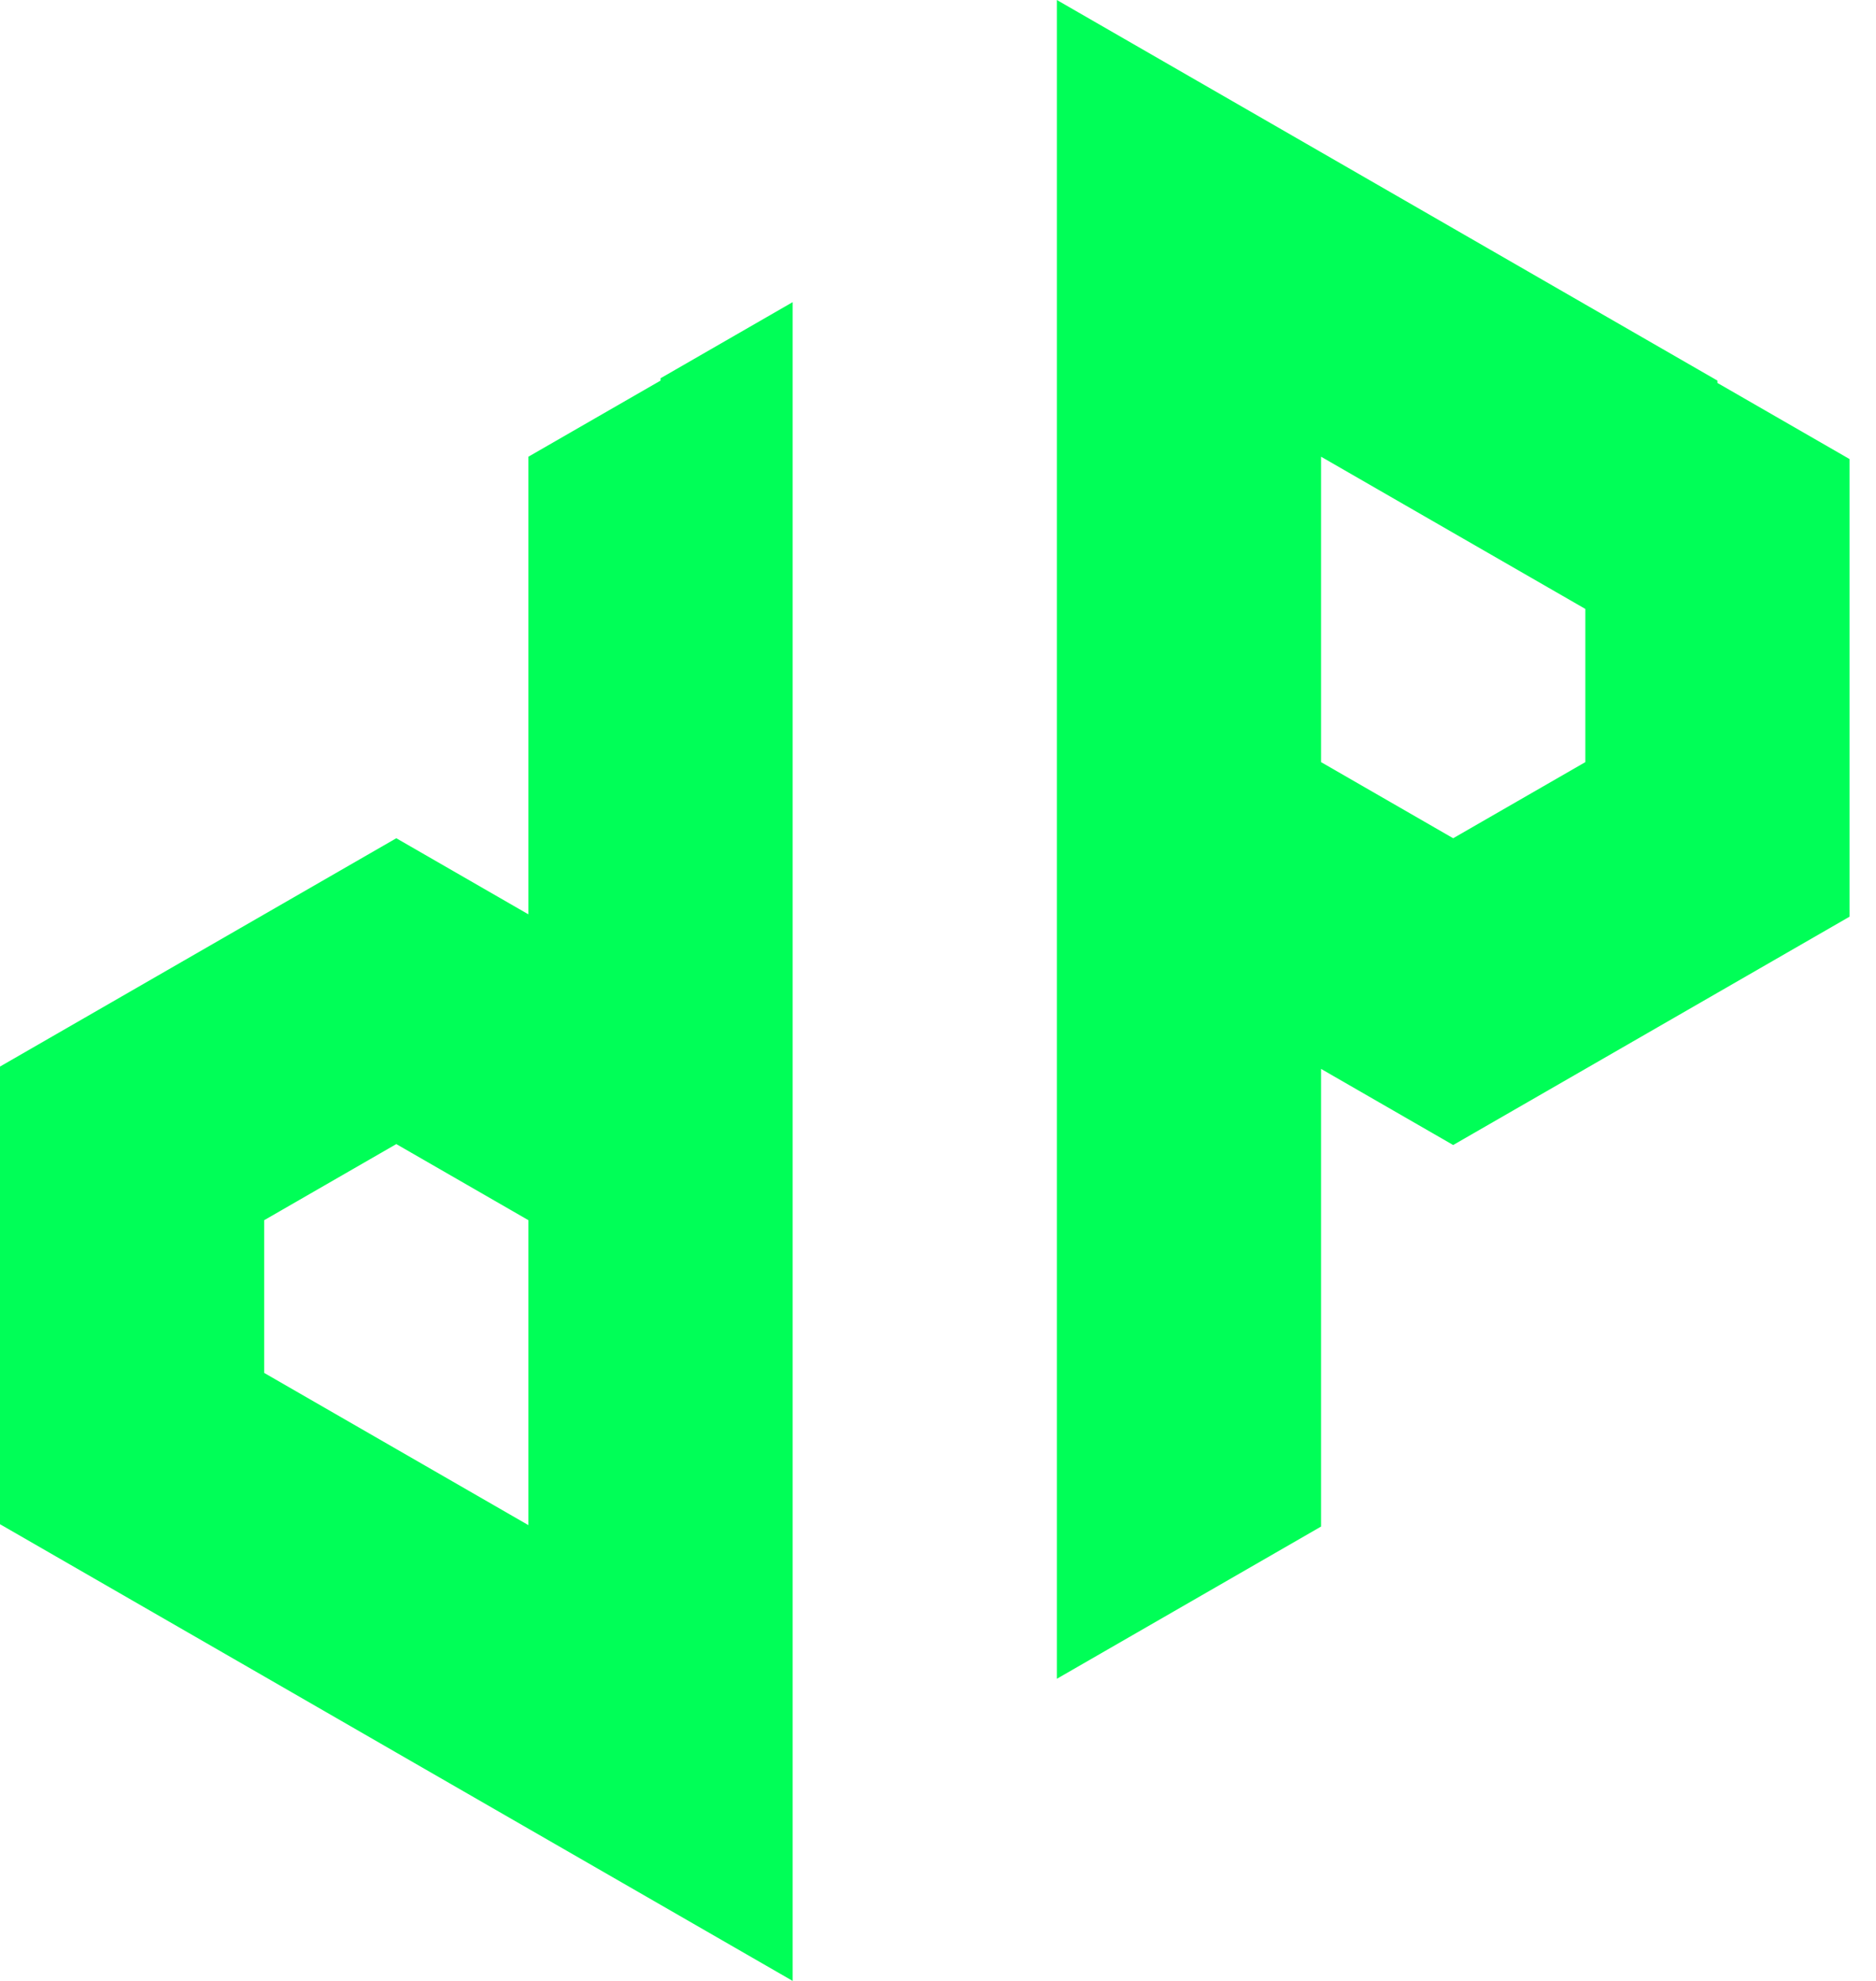
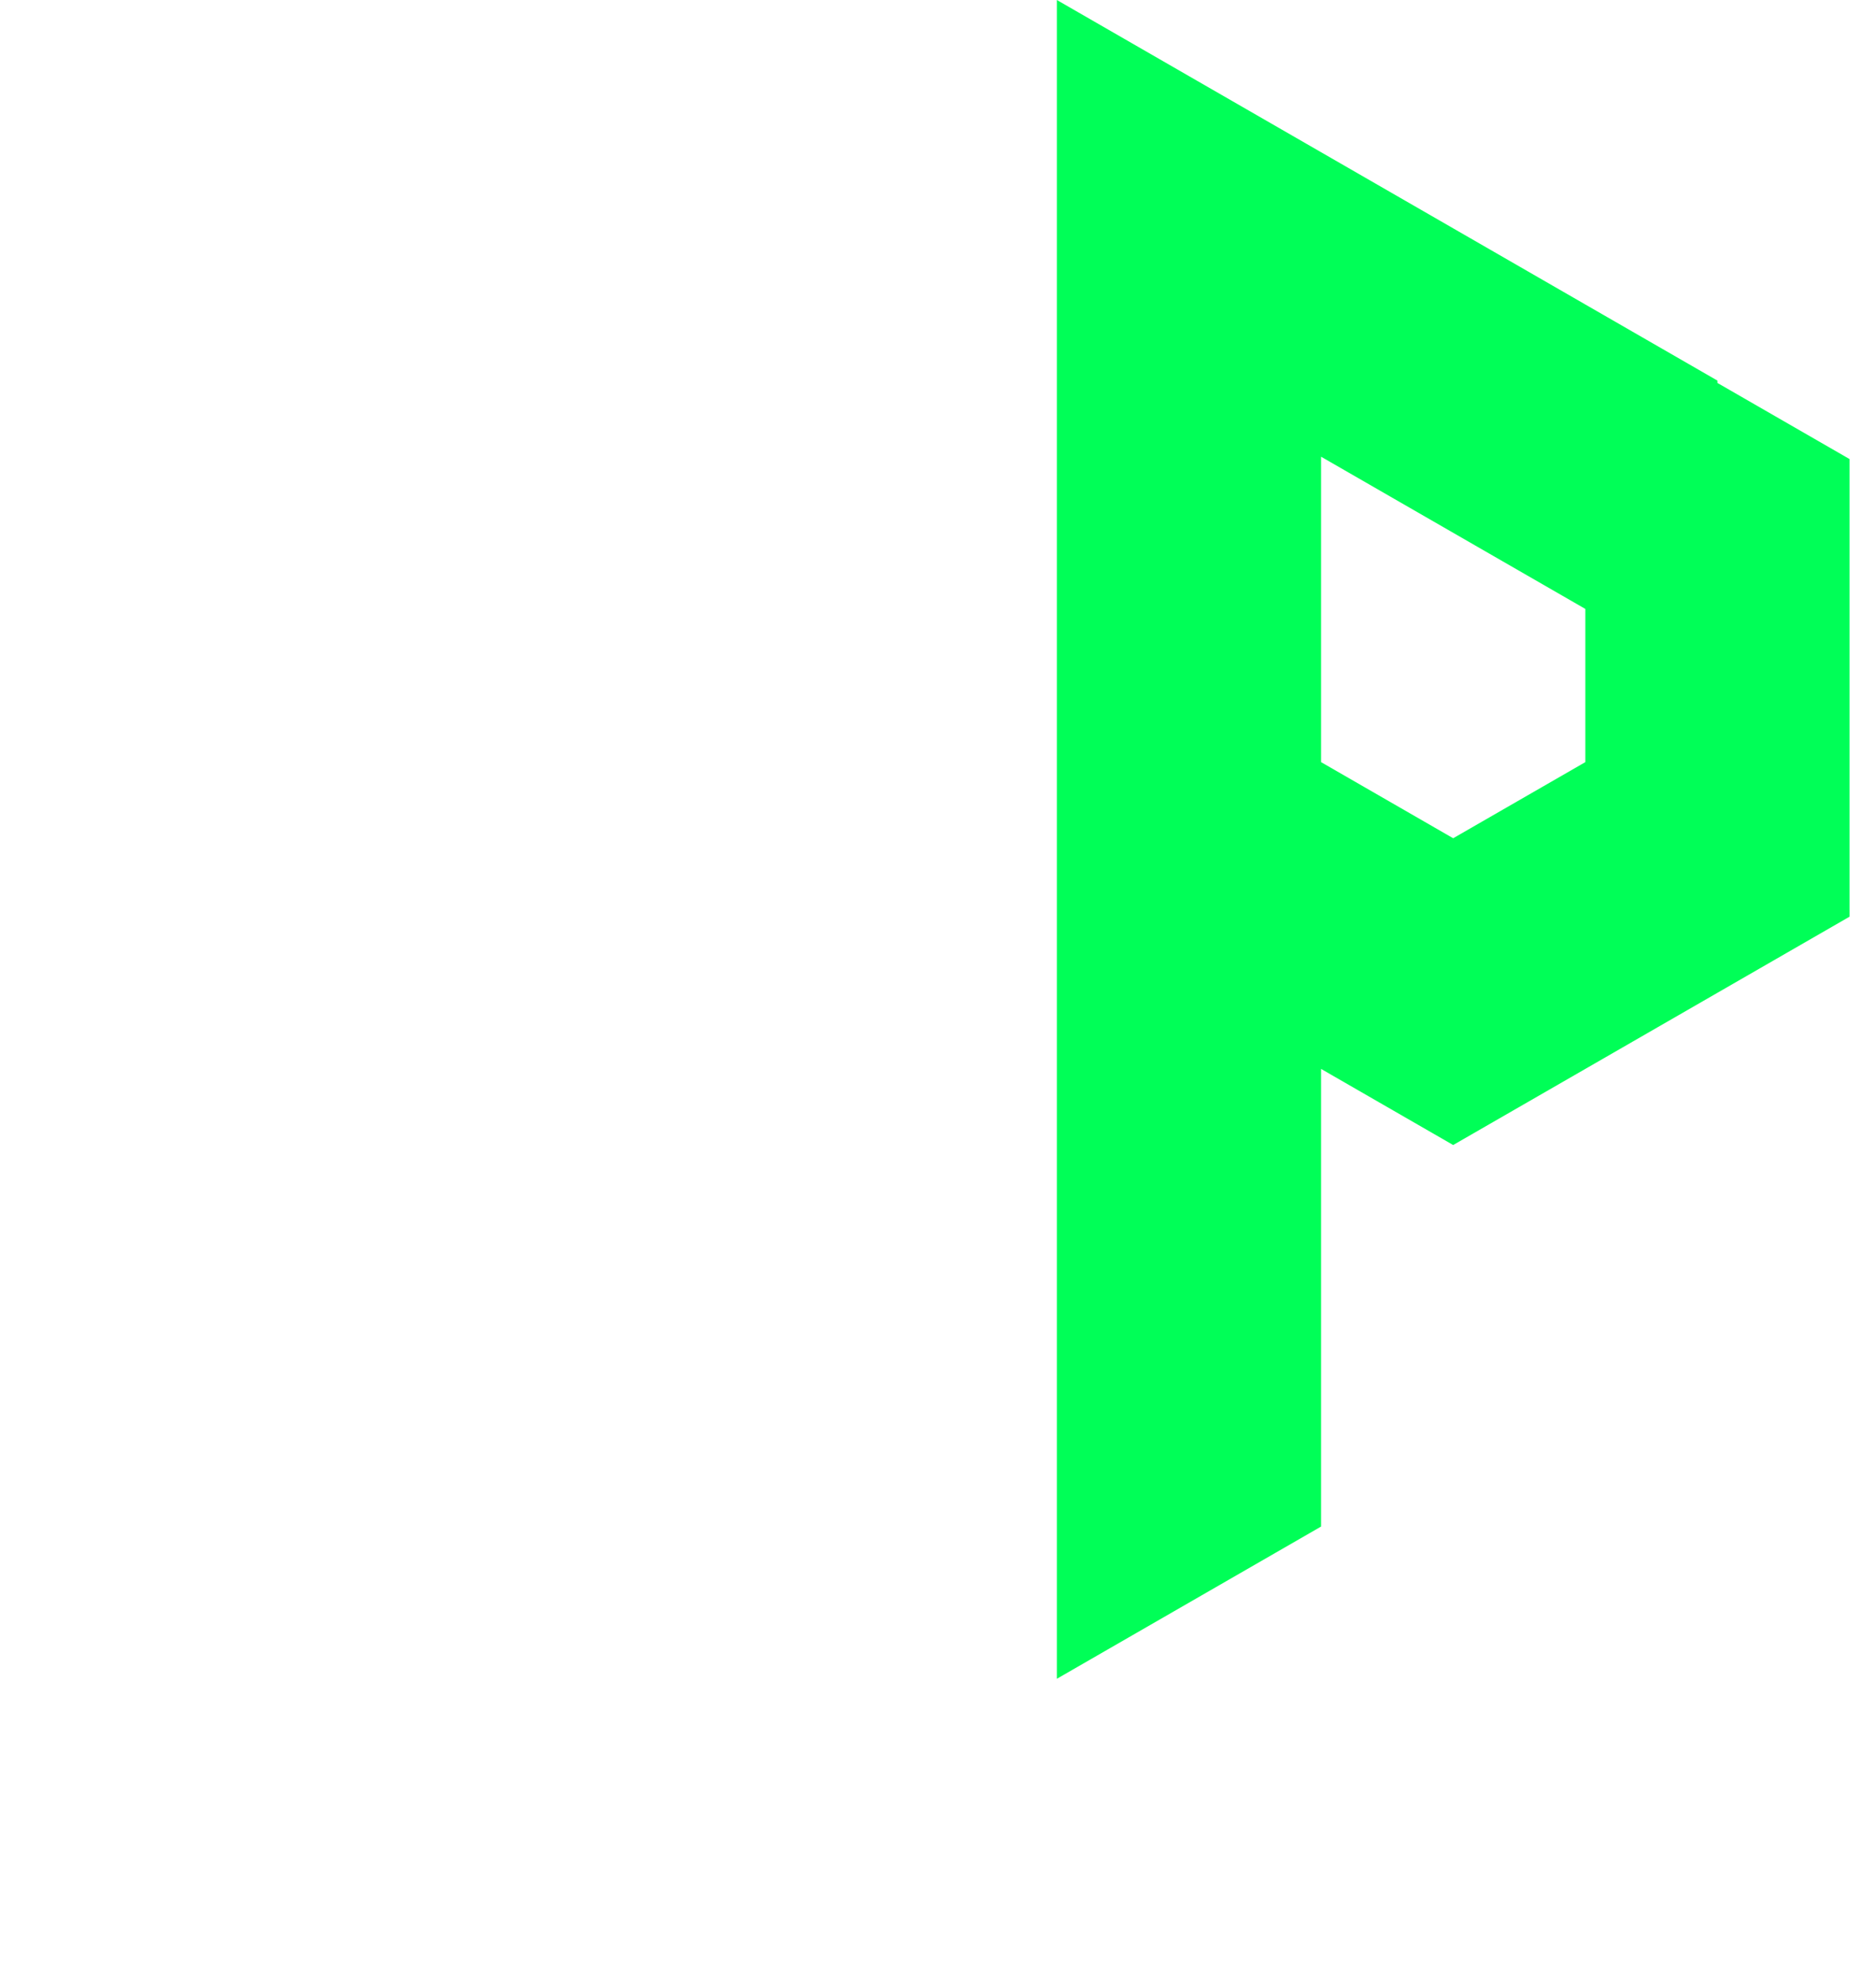
<svg xmlns="http://www.w3.org/2000/svg" width="36" height="38" viewBox="0 0 36 38" fill="none">
-   <path d="M32.957 7.301L30.422 5.841L27.886 4.38L25.351 2.92L22.816 1.46L20.281 0V32.204L22.816 30.744L25.351 29.284V20.505L27.886 21.965L30.422 20.505L32.957 19.045L35.492 17.585V8.806L32.957 7.346V7.301ZM30.422 14.62L27.886 16.08L25.351 14.62V8.761L27.886 10.221L30.422 11.681V14.611V14.62Z" fill="#00FF57" />
-   <path d="M12.676 7.301L10.14 8.761V17.54L7.605 16.08L5.07 17.54L2.535 19L0 20.46V29.239L2.535 30.699L5.07 32.159L7.605 33.62L10.14 35.08L12.676 36.54L15.211 38V5.796L12.676 7.256V7.301ZM10.14 29.257L7.605 27.797L5.07 26.337V23.407L7.605 21.947L10.14 23.407V29.266V29.257Z" fill="#00FF57" />
+   <path d="M32.957 7.301L30.422 5.841L27.886 4.38L25.351 2.92L22.816 1.46L20.281 0V32.204L22.816 30.744L25.351 29.284V20.505L27.886 21.965L30.422 20.505L32.957 19.045L35.492 17.585V8.806L32.957 7.346V7.301ZM30.422 14.62L27.886 16.08L25.351 14.62V8.761L30.422 11.681V14.611V14.62Z" fill="#00FF57" />
</svg>